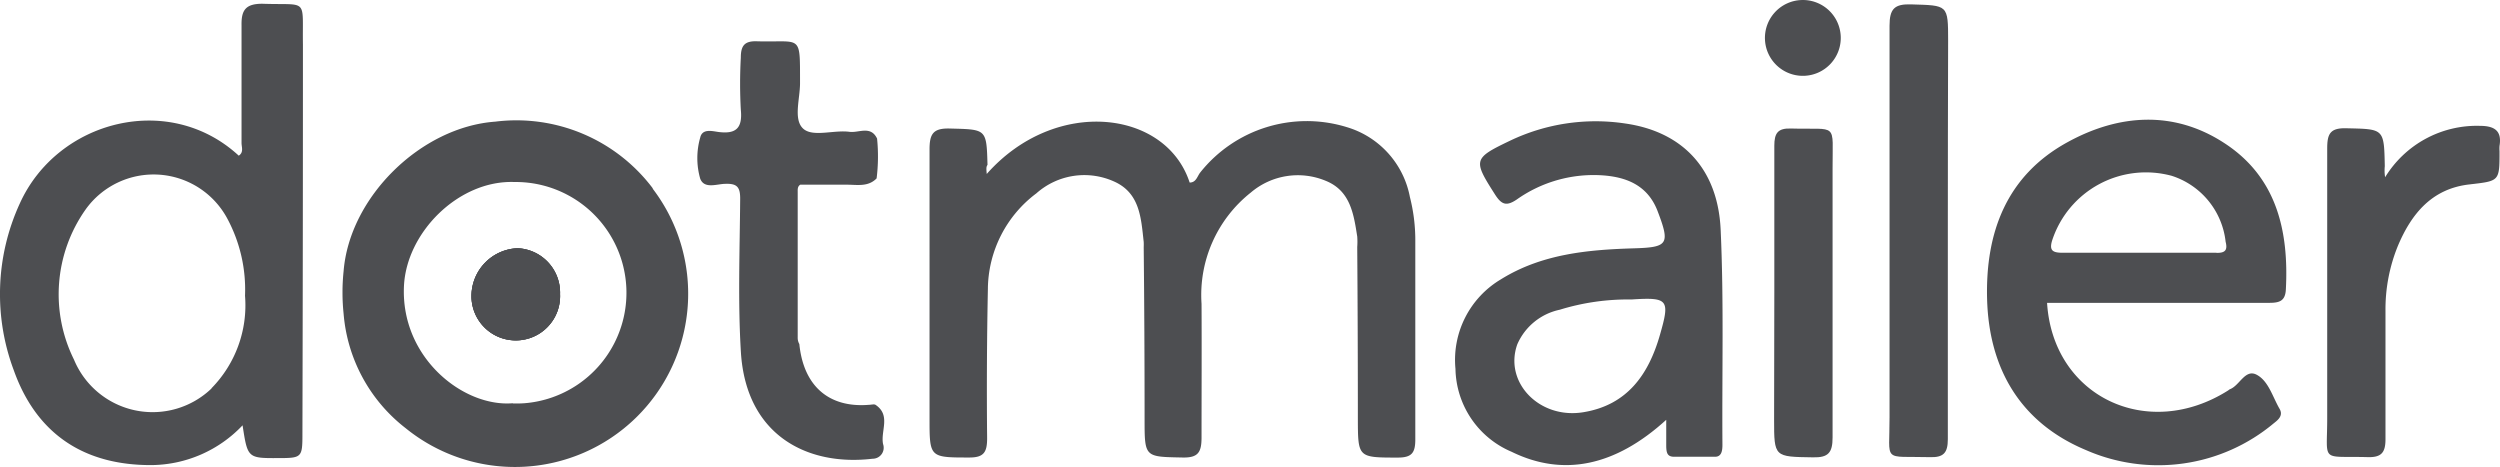
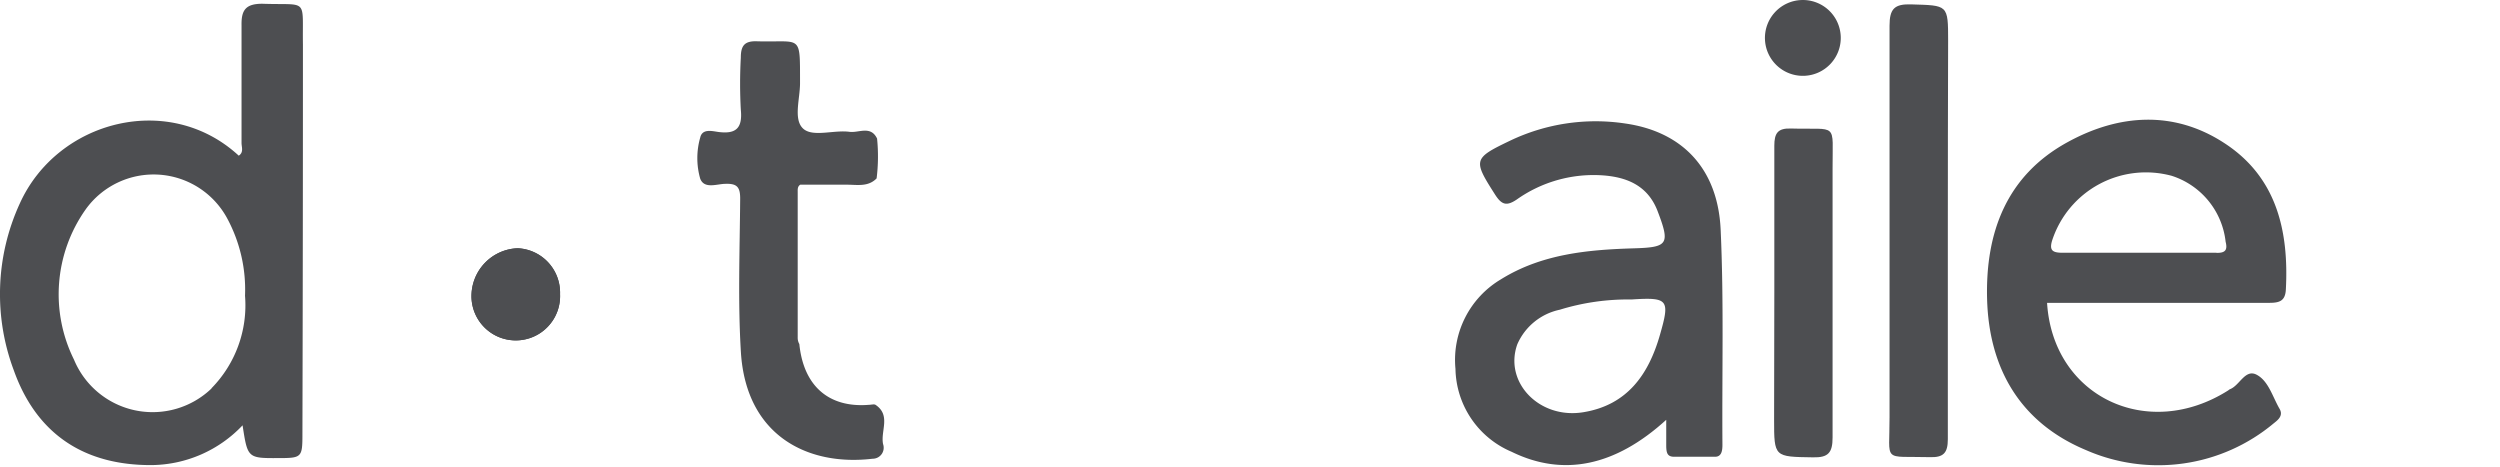
<svg xmlns="http://www.w3.org/2000/svg" width="167.801" height="31.357" viewBox="0 0 167.801 31.357">
  <g id="Group_3193" data-name="Group 3193" transform="translate(0.002 0.027)" opacity="0.8">
-     <path id="Path_6072" data-name="Path 6072" d="M77.449,13.112c4.6-5.2,12.035-4.306,13.62.576.441,0,.509-.424.712-.678a9.136,9.136,0,0,1,9.832-3.043,6.069,6.069,0,0,1,4.238,4.687,11.758,11.758,0,0,1,.364,2.882V30.928c0,.907-.237,1.22-1.178,1.22-2.678,0-2.67,0-2.678-2.61q0-5.763-.042-11.527a4.755,4.755,0,0,0,0-.7c-.237-1.509-.458-3.068-2.11-3.738a4.865,4.865,0,0,0-5.035.788,8.77,8.77,0,0,0-3.305,7.467c.017,2.983,0,5.975,0,8.967,0,.992-.22,1.373-1.28,1.348-2.543-.051-2.543,0-2.543-2.594q0-5.763-.059-11.527a3.393,3.393,0,0,0,0-.347c-.178-1.593-.246-3.272-1.975-4.051a4.848,4.848,0,0,0-5.229.788,8.1,8.1,0,0,0-3.255,6.416q-.1,5-.051,10.01c0,.915-.186,1.314-1.212,1.305-2.653,0-2.653,0-2.653-2.636V11.468c0-1.043.237-1.432,1.348-1.407,2.475.068,2.475,0,2.543,2.441C77.4,12.637,77.424,12.79,77.449,13.112Z" transform="translate(-11.221 -1.462)" fill="#202226" />
    <path id="Path_6073" data-name="Path 6073" d="M17.6.27c-1.127,0-1.407.441-1.39,1.441V9.619c0,.271.161.619-.186.848C11.34,6.144,3.856,8.093,1.33,13.67a14.571,14.571,0,0,0-.407,11.2c1.526,4.289,4.729,6.382,9.238,6.365a8.518,8.518,0,0,0,6.119-2.67c.339,2.212.339,2.212,2.449,2.2,1.509,0,1.568-.059,1.568-1.568q.034-13.095.034-26.19C20.282-.171,20.731.38,17.6.27Zm-3.39,25.808a5.713,5.713,0,0,1-9.247-1.924,9.865,9.865,0,0,1,.771-10.061,5.611,5.611,0,0,1,9.51.576,10.074,10.074,0,0,1,1.2,5.2,7.945,7.945,0,0,1-2.255,6.213Z" transform="translate(0 -0.045)" fill="#202226" />
    <path id="Path_6074" data-name="Path 6074" d="M43.28,22.707a2.975,2.975,0,0,1-5.944.27,3.221,3.221,0,0,1,3.1-3.346A2.983,2.983,0,0,1,43.28,22.707Z" transform="translate(-5.691 -2.996)" fill="#202226" />
-     <path id="Path_6075" data-name="Path 6075" d="M47.962,14.094A11.463,11.463,0,0,0,37.367,9.6c-4.975.364-9.772,5.043-10.171,10.035a13.749,13.749,0,0,0,0,2.856,10.815,10.815,0,0,0,4.17,7.687,11.629,11.629,0,0,0,16.561-16.1ZM38.546,28.5c-3.314.271-7.509-3.051-7.3-7.84.153-3.619,3.67-7.145,7.408-7.009A7.436,7.436,0,0,1,39.322,28.5a7.255,7.255,0,0,1-.768.012Z" transform="translate(-4.135 -1.461)" fill="#202226" />
    <path id="Path_6076" data-name="Path 6076" d="M173.327,11.052c-3.39-2.238-7.111-2-10.595-.076-4.077,2.246-5.484,6.052-5.374,10.484.119,4.712,2.238,8.332,6.645,10.171a12.082,12.082,0,0,0,12.595-1.8c.305-.237.653-.525.39-.975-.466-.8-.737-1.856-1.526-2.28s-1.144.729-1.822.975a.61.61,0,0,0-.093.068c-5.424,3.441-11.773.415-12.163-5.874h14.892c.67,0,1.1-.093,1.136-.907C177.616,16.926,176.8,13.332,173.327,11.052Zm-.576,7.331H162.419c-.687,0-.9-.17-.687-.848a6.62,6.62,0,0,1,8.026-4.314,5.254,5.254,0,0,1,3.611,4.424c.144.568-.034.754-.61.746Z" transform="translate(-23.986 -1.445)" fill="#202226" />
    <path id="Path_6077" data-name="Path 6077" d="M133.054,16.852c-.186-4.068-2.543-6.56-6.365-7.12a13.321,13.321,0,0,0-7.815,1.17c-2.441,1.17-2.433,1.288-.958,3.6.441.687.771.788,1.458.322a8.927,8.927,0,0,1,5.585-1.627c1.7.085,3.187.636,3.865,2.416.848,2.221.7,2.424-1.593,2.492-3.111.093-6.2.381-8.933,2.085a6.29,6.29,0,0,0-3.043,6.009,6.162,6.162,0,0,0,3.763,5.56c3.467,1.7,6.959.975,10.383-2.144v1.7c0,.492.059.763.492.78h2.788c.441,0,.492-.424.492-.8C133.138,26.463,133.274,21.649,133.054,16.852Zm-4.077,7.069c-.763,2.661-2.2,4.712-5.153,5.187s-5.331-2.026-4.416-4.568a4.009,4.009,0,0,1,2.848-2.314,15.465,15.465,0,0,1,4.806-.687C129.545,21.378,129.663,21.539,128.977,23.92Z" transform="translate(-17.565 -1.464)" fill="#202226" />
    <path id="Path_6078" data-name="Path 6078" d="M67.257,12.444c-.585.6-1.339.415-2.043.424H62.13c-.195.127-.17.331-.17.517v9.739a.844.844,0,0,0,.11.441c.28,2.814,1.983,4.3,4.679,4.077.144,0,.331-.059.432,0,1.051.7.331,1.754.509,2.636a.738.738,0,0,1-.7.983c-4.356.517-8.476-1.543-8.84-7.111-.212-3.441-.076-6.908-.051-10.357,0-.763-.212-1.009-.983-.983-.568,0-1.424.373-1.7-.348a5.021,5.021,0,0,1,0-2.755c.136-.61.78-.441,1.2-.381,1.187.161,1.653-.237,1.526-1.492a31.984,31.984,0,0,1,0-3.492c0-.78.229-1.127,1.068-1.1,3.034.093,2.9-.559,2.907,2.814,0,1.034-.449,2.4.186,3.026s2.068.093,3.136.237c.619.085,1.415-.441,1.848.449A11.942,11.942,0,0,1,67.257,12.444Z" transform="translate(-8.42 -0.498)" fill="#202226" />
-     <path id="Path_6079" data-name="Path 6079" d="M188.176,13.389a7.213,7.213,0,0,1,6.348-3.45c.941,0,1.509.288,1.331,1.348a2.162,2.162,0,0,0,0,.348c0,2.051,0,2-2.043,2.238-2.483.288-3.856,1.949-4.763,4.085a11.239,11.239,0,0,0-.848,4.416v8.6c0,.924-.3,1.229-1.212,1.2-3.221-.085-2.687.424-2.7-2.7V11.457c0-.966.186-1.382,1.271-1.356,2.543.059,2.543,0,2.594,2.543A2.9,2.9,0,0,0,188.176,13.389Z" transform="translate(-28.088 -1.519)" fill="#202226" />
    <path id="Path_6080" data-name="Path 6080" d="M153.541,15.55V29.51c0,.924-.3,1.229-1.2,1.2-3.238-.085-2.7.424-2.712-2.687V1.752c0-1.136.331-1.466,1.449-1.432,2.475.076,2.483,0,2.483,2.458Q153.541,9.151,153.541,15.55Z" transform="translate(-22.804 -0.053)" fill="#202226" />
    <path id="Path_6081" data-name="Path 6081" d="M140.507,21.185V11.311c0-.848.229-1.187,1.11-1.161,3.212.093,2.788-.483,2.8,2.729V30.89c0,1.009-.28,1.356-1.314,1.331-2.6-.042-2.611,0-2.611-2.543Q140.507,25.431,140.507,21.185Z" transform="translate(-21.416 -1.551)" fill="#202226" />
    <path id="Path_6082" data-name="Path 6082" d="M144.855,2.42a2.545,2.545,0,1,1-2.64-2.445A2.544,2.544,0,0,1,144.855,2.42Z" transform="translate(-21.306)" fill="#202226" />
    <path id="Path_6083" data-name="Path 6083" d="M43.28,22.707a2.975,2.975,0,0,1-5.944.27,3.221,3.221,0,0,1,3.1-3.346A2.983,2.983,0,0,1,43.28,22.707Z" transform="translate(-5.691 -2.996)" fill="#202226" />
-     <path id="Path_6084" data-name="Path 6084" d="M43.28,22.707a2.975,2.975,0,0,1-5.944.27,3.221,3.221,0,0,1,3.1-3.346A2.983,2.983,0,0,1,43.28,22.707Z" transform="translate(-5.691 -2.996)" fill="#202226" />
  </g>
</svg>